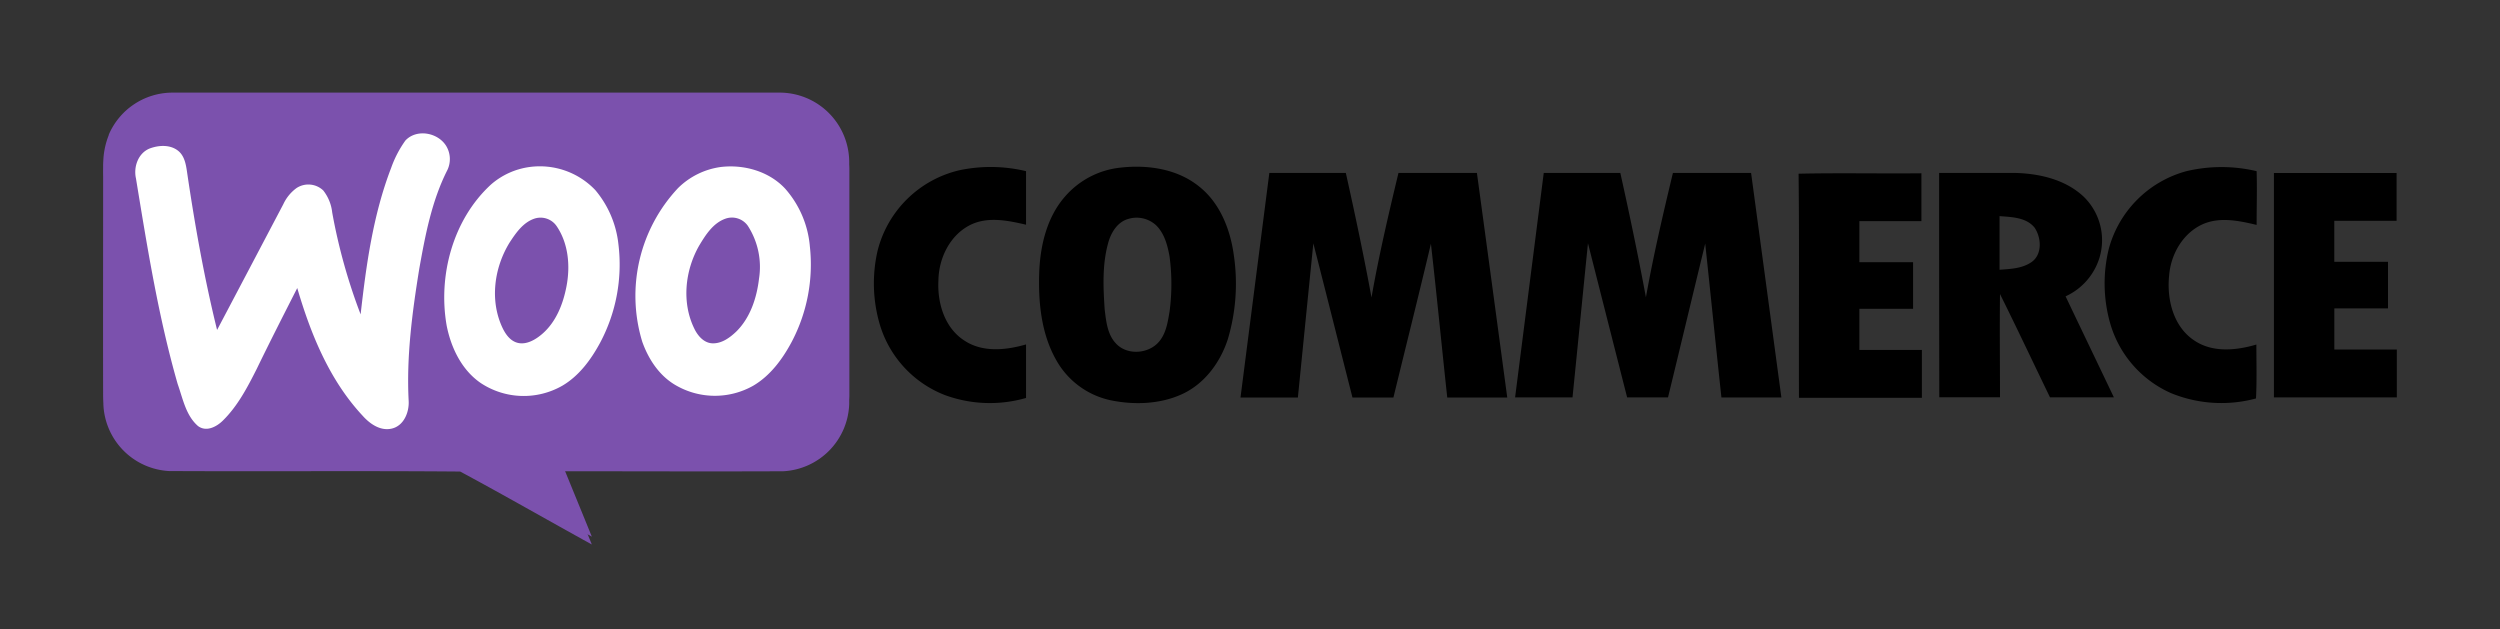
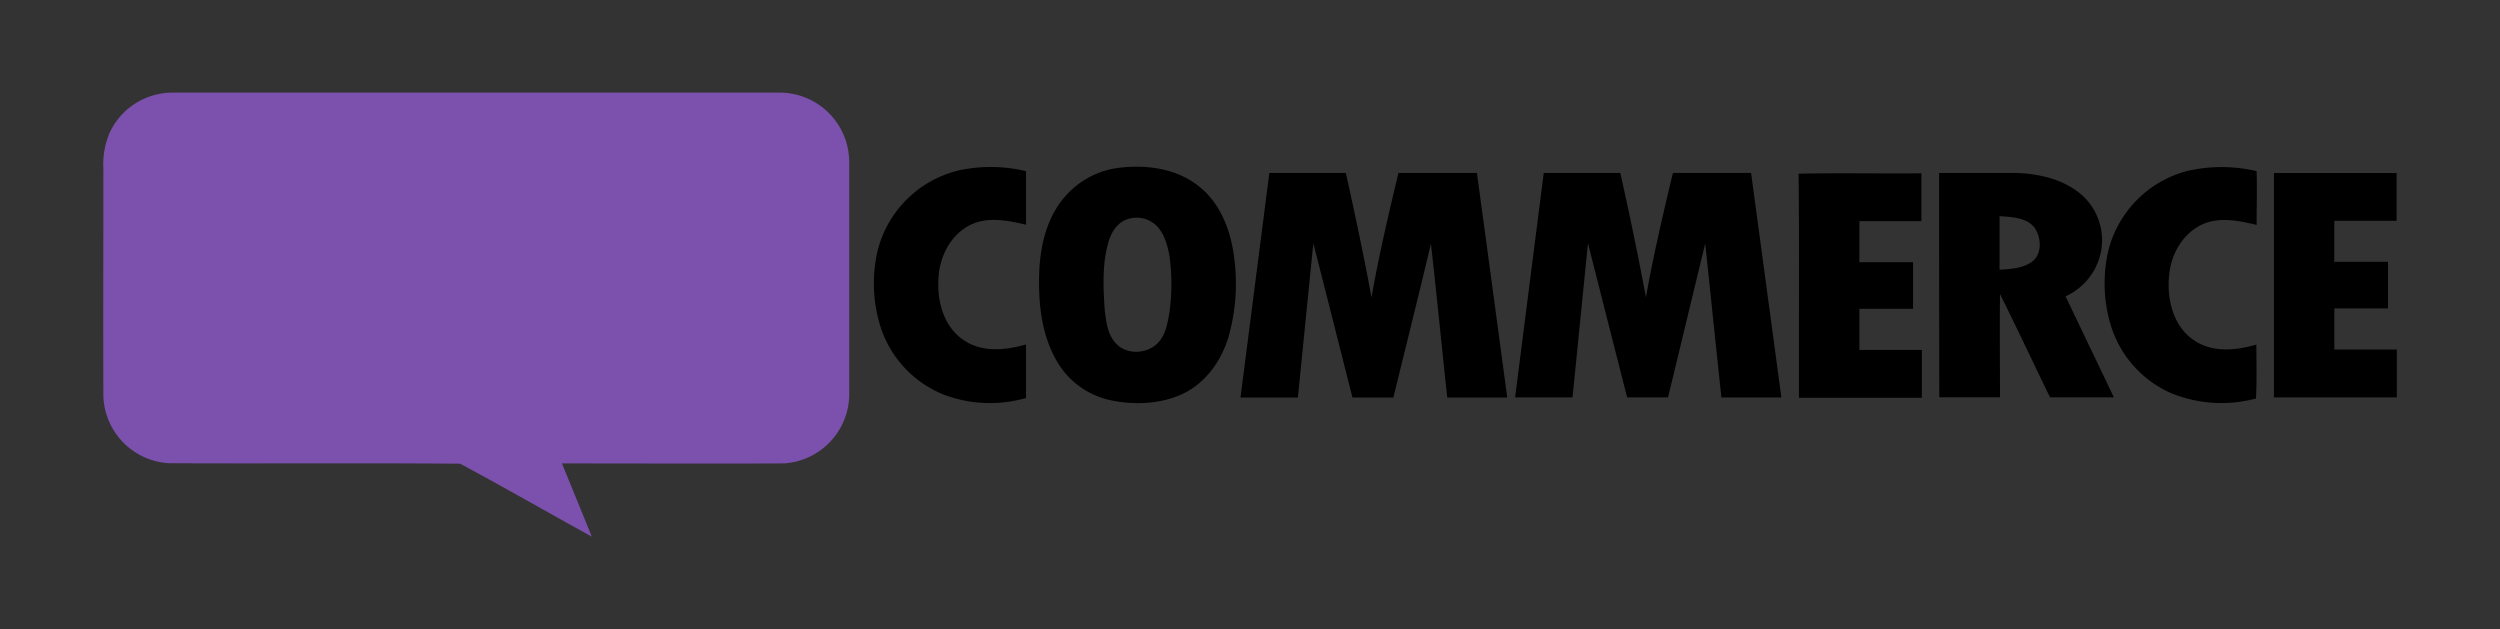
<svg xmlns="http://www.w3.org/2000/svg" id="Vrstva_1" data-name="Vrstva 1" viewBox="0 0 600 151">
  <rect x="0" y="0" width="600" height="151" fill="#333333" stroke="none" />
  <defs>
    <style>.cls-1{fill:#7b51ad;}.cls-1,.cls-2,.cls-3{fill-rule:evenodd;}.cls-2{fill:#fff;}</style>
  </defs>
  <g id="surface1">
-     <path class="cls-1" d="M26.09,34.24A16.66,16.66,0,0,1,41.16,24.11q72.82,0,145.65,0a16.71,16.71,0,0,1,17,17c0,18.61,0,37.21,0,55.83A16.71,16.71,0,0,1,188,113.1c-17.71.08-35.42,0-53.13,0,2.38,5.86,4.79,11.71,7.17,17.58-10.55-5.81-21-11.82-31.6-17.51-23.29-.2-46.6,0-69.9-.12A16.69,16.69,0,0,1,24.81,97c-.07-18.22,0-36.44,0-54.67a18.65,18.65,0,0,1,1.32-8.06" />
-     <path class="cls-2" d="M97.3,35.6c2.69-2.86,7.79-1.93,9.78,1.3a6.09,6.09,0,0,1,.3,5.77c-3.74,7.36-5.3,15.56-6.74,23.62-1.7,10.5-3.12,21.15-2.56,31.81.15,2.72-1.17,6-4.09,6.65-2.76.62-5.27-1.19-7-3.14C79.06,93.09,74.57,82,71.34,71c-3.28,6.45-6.56,12.9-9.73,19.41-2.22,4.4-4.56,8.89-8.11,12.38-1.5,1.49-4,2.83-6,1.3-2.91-2.54-3.62-6.59-4.86-10.07-4.68-16.15-7.33-32.78-10-49.35-.62-2.76.53-6.06,3.29-7.17,2.22-.83,5.07-1,7,.69,1.32,1.18,1.68,3,1.93,4.68C46.73,55.7,49,68.48,52.1,81.07Q60.05,66,68,50.88A10,10,0,0,1,71.13,47a5.17,5.17,0,0,1,6.41.59C78.9,49,79.35,51,79.73,52.86a135.8,135.8,0,0,0,6.82,24.45c1.34-11.89,3-23.92,7.32-35.14A26.36,26.36,0,0,1,97.3,35.6ZM127.11,42a18.37,18.37,0,0,1,15.76,5.54,24.16,24.16,0,0,1,5.55,13A39.93,39.93,0,0,1,144.06,84c-2.19,4.07-5.06,8-9.1,10.37a18.67,18.67,0,0,1-19.58-.64c-4.57-3.13-7.13-8.46-8.18-13.78-2.1-12,1.49-25.43,10.6-33.83A17.68,17.68,0,0,1,127.11,42Zm1.19,12.38c-2.74.91-4.47,3.42-6,5.76-3.69,5.95-4.76,13.79-1.79,20.27.78,1.7,2,3.49,4,3.85s4.06-.86,5.59-2.17c3.38-2.9,5.06-7.25,5.87-11.52.92-4.86.45-10.24-2.4-14.41A4.68,4.68,0,0,0,128.3,54.34ZM172.91,42c5.58-.69,11.64,1,15.54,5.2a24,24,0,0,1,5.92,13.88,39.8,39.8,0,0,1-4.3,22.76c-2.22,4.19-5.16,8.22-9.31,10.65a18.71,18.71,0,0,1-18.82-.26c-3.81-2.29-6.34-6.2-7.8-10.31A37.79,37.79,0,0,1,162.72,47,18.06,18.06,0,0,1,172.91,42Zm1.21,12.39c-3,1.06-4.79,3.92-6.35,6.52-3.37,5.94-4.2,13.59-1.15,19.84.82,1.72,2.28,3.46,4.34,3.56,2.25.08,4.18-1.34,5.73-2.81,3.39-3.34,4.94-8.12,5.48-12.75a18.17,18.17,0,0,0-2.69-12.64,4.66,4.66,0,0,0-5.36-1.72" />
+     <path class="cls-2" d="M97.3,35.6c2.69-2.86,7.79-1.93,9.78,1.3a6.09,6.09,0,0,1,.3,5.77c-3.74,7.36-5.3,15.56-6.74,23.62-1.7,10.5-3.12,21.15-2.56,31.81.15,2.72-1.17,6-4.09,6.65-2.76.62-5.27-1.19-7-3.14C79.06,93.09,74.57,82,71.34,71c-3.28,6.45-6.56,12.9-9.73,19.41-2.22,4.4-4.56,8.89-8.11,12.38-1.5,1.49-4,2.83-6,1.3-2.91-2.54-3.62-6.59-4.86-10.07-4.68-16.15-7.33-32.78-10-49.35-.62-2.76.53-6.06,3.29-7.17,2.22-.83,5.07-1,7,.69,1.32,1.18,1.68,3,1.93,4.68C46.73,55.7,49,68.48,52.1,81.07Q60.05,66,68,50.88A10,10,0,0,1,71.13,47a5.17,5.17,0,0,1,6.41.59C78.9,49,79.35,51,79.73,52.86a135.8,135.8,0,0,0,6.82,24.45c1.34-11.89,3-23.92,7.32-35.14A26.36,26.36,0,0,1,97.3,35.6ZM127.11,42A39.93,39.93,0,0,1,144.06,84c-2.19,4.07-5.06,8-9.1,10.37a18.67,18.67,0,0,1-19.58-.64c-4.57-3.13-7.13-8.46-8.18-13.78-2.1-12,1.49-25.43,10.6-33.83A17.68,17.68,0,0,1,127.11,42Zm1.19,12.38c-2.74.91-4.47,3.42-6,5.76-3.69,5.95-4.76,13.79-1.79,20.27.78,1.7,2,3.49,4,3.85s4.06-.86,5.59-2.17c3.38-2.9,5.06-7.25,5.87-11.52.92-4.86.45-10.24-2.4-14.41A4.68,4.68,0,0,0,128.3,54.34ZM172.91,42c5.58-.69,11.64,1,15.54,5.2a24,24,0,0,1,5.92,13.88,39.8,39.8,0,0,1-4.3,22.76c-2.22,4.19-5.16,8.22-9.31,10.65a18.71,18.71,0,0,1-18.82-.26c-3.81-2.29-6.34-6.2-7.8-10.31A37.79,37.79,0,0,1,162.72,47,18.06,18.06,0,0,1,172.91,42Zm1.21,12.39c-3,1.06-4.79,3.92-6.35,6.52-3.37,5.94-4.2,13.59-1.15,19.84.82,1.72,2.28,3.46,4.34,3.56,2.25.08,4.18-1.34,5.73-2.81,3.39-3.34,4.94-8.12,5.48-12.75a18.17,18.17,0,0,0-2.69-12.64,4.66,4.66,0,0,0-5.36-1.72" />
    <path class="cls-1" d="M26.09,32.36A16.66,16.66,0,0,1,41.16,22.23q72.82,0,145.65,0a16.71,16.71,0,0,1,17,17c0,18.61,0,37.21,0,55.83A16.71,16.71,0,0,1,188,111.22c-17.71.08-35.42,0-53.13,0,2.38,5.86,4.79,11.71,7.17,17.58-10.55-5.81-21-11.82-31.6-17.51-23.29-.2-46.6,0-69.9-.12A16.69,16.69,0,0,1,24.81,95.09c-.07-18.22,0-36.44,0-54.67a18.65,18.65,0,0,1,1.32-8.06" />
-     <path class="cls-2" d="M97.3,33.72c2.69-2.86,7.79-1.93,9.78,1.3a6.09,6.09,0,0,1,.3,5.77c-3.74,7.36-5.3,15.56-6.74,23.62-1.7,10.5-3.12,21.15-2.56,31.81.15,2.72-1.17,6-4.09,6.65-2.76.62-5.27-1.19-7-3.14-7.93-8.52-12.42-19.57-15.65-30.6C68.06,75.59,64.78,82,61.61,88.55c-2.22,4.4-4.56,8.89-8.11,12.38-1.5,1.49-4,2.83-6,1.3-2.91-2.54-3.62-6.59-4.86-10.07C38,76,35.35,59.38,32.63,42.81c-.62-2.76.53-6.06,3.29-7.17,2.22-.83,5.07-1,7,.69,1.32,1.18,1.68,3,1.93,4.68C46.73,53.82,49,66.6,52.1,79.19Q60.05,64.12,68,49a10,10,0,0,1,3.17-3.87,5.18,5.18,0,0,1,6.41.58A10.31,10.31,0,0,1,79.73,51a136,136,0,0,0,6.82,24.45c1.34-11.89,3-23.92,7.32-35.14A26.36,26.36,0,0,1,97.3,33.72Zm29.81,6.36a18.37,18.37,0,0,1,15.76,5.54,24.16,24.16,0,0,1,5.55,13,39.93,39.93,0,0,1-4.36,23.58c-2.19,4.07-5.06,8-9.1,10.37a18.67,18.67,0,0,1-19.58-.64c-4.57-3.13-7.13-8.46-8.18-13.78-2.1-12,1.49-25.43,10.6-33.83A17.68,17.68,0,0,1,127.11,40.08Zm1.19,12.38c-2.74.91-4.47,3.42-6,5.76-3.69,6-4.76,13.79-1.79,20.27.78,1.7,2,3.49,4,3.85s4.06-.86,5.59-2.17c3.38-2.9,5.06-7.25,5.87-11.52.92-4.86.45-10.24-2.4-14.41A4.68,4.68,0,0,0,128.3,52.46Zm44.61-12.37c5.58-.69,11.64,1,15.54,5.2a24,24,0,0,1,5.92,13.88,39.8,39.8,0,0,1-4.3,22.76c-2.22,4.19-5.16,8.22-9.31,10.65a18.71,18.71,0,0,1-18.82-.26c-3.81-2.29-6.34-6.2-7.8-10.31a37.79,37.79,0,0,1,8.58-36.86A18.06,18.06,0,0,1,172.91,40.09Zm1.21,12.39c-3,1.06-4.79,3.92-6.35,6.52-3.37,5.94-4.2,13.59-1.15,19.84.82,1.72,2.28,3.46,4.34,3.56,2.25.08,4.18-1.34,5.73-2.81,3.39-3.34,4.94-8.12,5.48-12.75a18.17,18.17,0,0,0-2.69-12.64,4.66,4.66,0,0,0-5.36-1.72" />
    <path class="cls-3" d="M230.25,40.86a36.44,36.44,0,0,1,16,.22c0,4.28,0,8.56,0,12.85-4.3-1-9.1-2-13.27,0-5,2.44-7.71,8.06-7.76,13.45-.28,5.37,1.51,11.36,6.27,14.38,4.38,2.89,10,2.28,14.76.9,0,4.28,0,8.56,0,12.85a31.32,31.32,0,0,1-19.47-.69A26.19,26.19,0,0,1,211.19,78a34.94,34.94,0,0,1-.55-17.9A26.46,26.46,0,0,1,230.25,40.86Zm38.66-.63c6.47-.73,13.52.27,18.74,4.42,5.05,3.91,7.57,10.23,8.44,16.4a46.69,46.69,0,0,1-1.39,20.29c-1.78,5.54-5.5,10.66-10.85,13.18S272.06,97.26,266.26,96a19.68,19.68,0,0,1-12.76-9.57c-3.68-6.48-4.36-14.17-4.07-21.48.3-6.3,1.9-12.88,6.14-17.74A20.44,20.44,0,0,1,268.91,40.23Zm2,12.28c-2.78.71-4.35,3.45-5,6-1.38,5.11-1.14,10.48-.79,15.71.34,2.82.64,6,2.65,8.15,2.67,3,8,2.62,10.5-.49,1.62-2,2-4.61,2.42-7.08a50,50,0,0,0,0-13.27c-.48-2.63-1.2-5.41-3.14-7.38A6.88,6.88,0,0,0,270.9,52.51ZM524.74,41.08a36.61,36.61,0,0,1,16.85,0c.13,4.3,0,8.6,0,12.9-4.2-1-8.85-2-13-.14-4.74,2.16-7.61,7.23-8,12.3-.59,5.69,1,12.22,6,15.55,4.39,3,10.09,2.43,14.94,1,0,4.31.13,8.63-.09,12.94A31.86,31.86,0,0,1,521,94.33a26.24,26.24,0,0,1-14.61-16.92,35,35,0,0,1-.3-17.61A26.45,26.45,0,0,1,524.74,41.08Zm-220.1.43q9.17,0,18.36,0c2.21,9.92,4.32,19.88,6.16,29.88,1.75-10,4.1-20,6.47-29.88,6.28,0,12.55,0,18.83,0q3.66,26.94,7.28,53.89-7.2,0-14.4,0c-1.33-12.3-2.52-24.62-3.92-36.91-2.92,12.32-6,24.6-9,36.91-3.27,0-6.55,0-9.83,0-3.13-12.32-6.23-24.66-9.39-37q-1.86,18.5-3.71,37c-4.59,0-9.19,0-13.77,0Q301.18,68.45,304.64,41.51Zm65.86,0c6.12,0,12.25,0,18.38,0,2.2,9.91,4.29,19.85,6.14,29.84,1.78-10,4.11-19.95,6.48-29.85h18.76q3.64,26.94,7.27,53.89c-4.8,0-9.59,0-14.39,0-1.33-12.31-2.58-24.63-3.89-36.93-3,12.3-5.93,24.62-8.93,36.92-3.27,0-6.54,0-9.81,0q-4.71-18.51-9.4-37c-1.25,12.34-2.46,24.68-3.71,37-4.6,0-9.18,0-13.78,0Q367.06,68.45,370.5,41.5Zm61.13.18c9.83-.22,19.67,0,29.51-.1,0,3.83,0,7.65,0,11.48-5,0-9.93,0-14.89,0,0,3.29,0,6.57,0,9.86h12.89V74.12c-4.3,0-8.6,0-12.89,0q0,4.93,0,9.87h15V95.47q-14.76,0-29.5,0c-.06-17.93.11-35.86-.09-53.79Zm33.76-.18c6.15,0,12.31,0,18.46,0,5.8.18,11.95,1.63,16.28,5.74a14.57,14.57,0,0,1,3.74,14.62,15,15,0,0,1-8.13,9.25c3.85,8.09,7.74,16.16,11.59,24.24H492c-4-8.25-7.91-16.57-12-24.79-.1,8.26,0,16.52,0,24.78q-7.29,0-14.57,0Q465.38,68.45,465.39,41.5Zm14.5,10.37q0,6.42,0,12.86c2.63-.19,5.49-.29,7.73-1.88,2.58-1.86,2.3-5.84.67-8.24C486.28,52.15,482.79,52.1,479.89,51.87Zm65.84-10.36c9.81,0,19.63,0,29.45,0V53H560.23q0,4.92,0,9.84c4.3,0,8.6,0,12.89,0,0,3.73,0,7.46,0,11.18H560.24q0,4.93,0,9.87c5,0,10,0,15,0q0,5.75,0,11.49H545.74q0-26.92,0-53.88" />
  </g>
</svg>